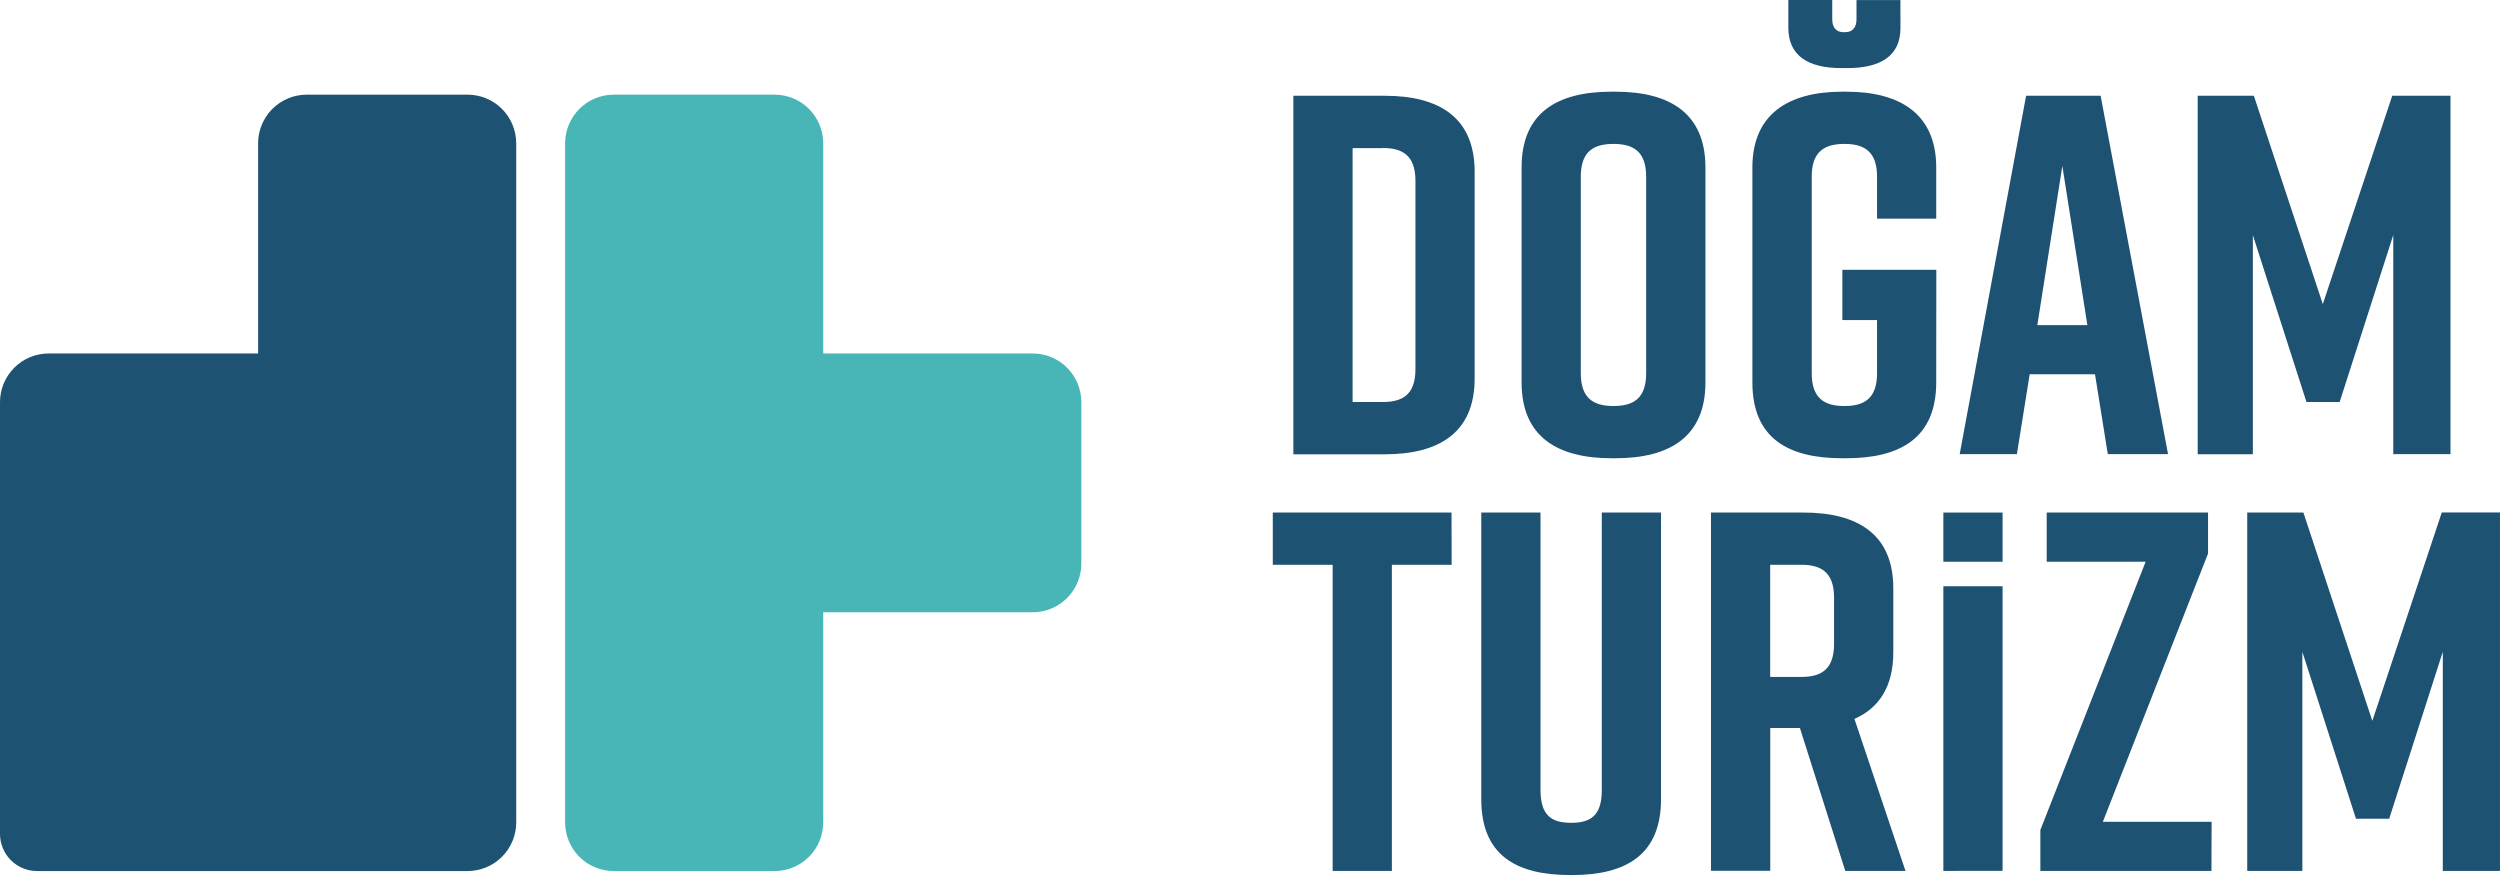
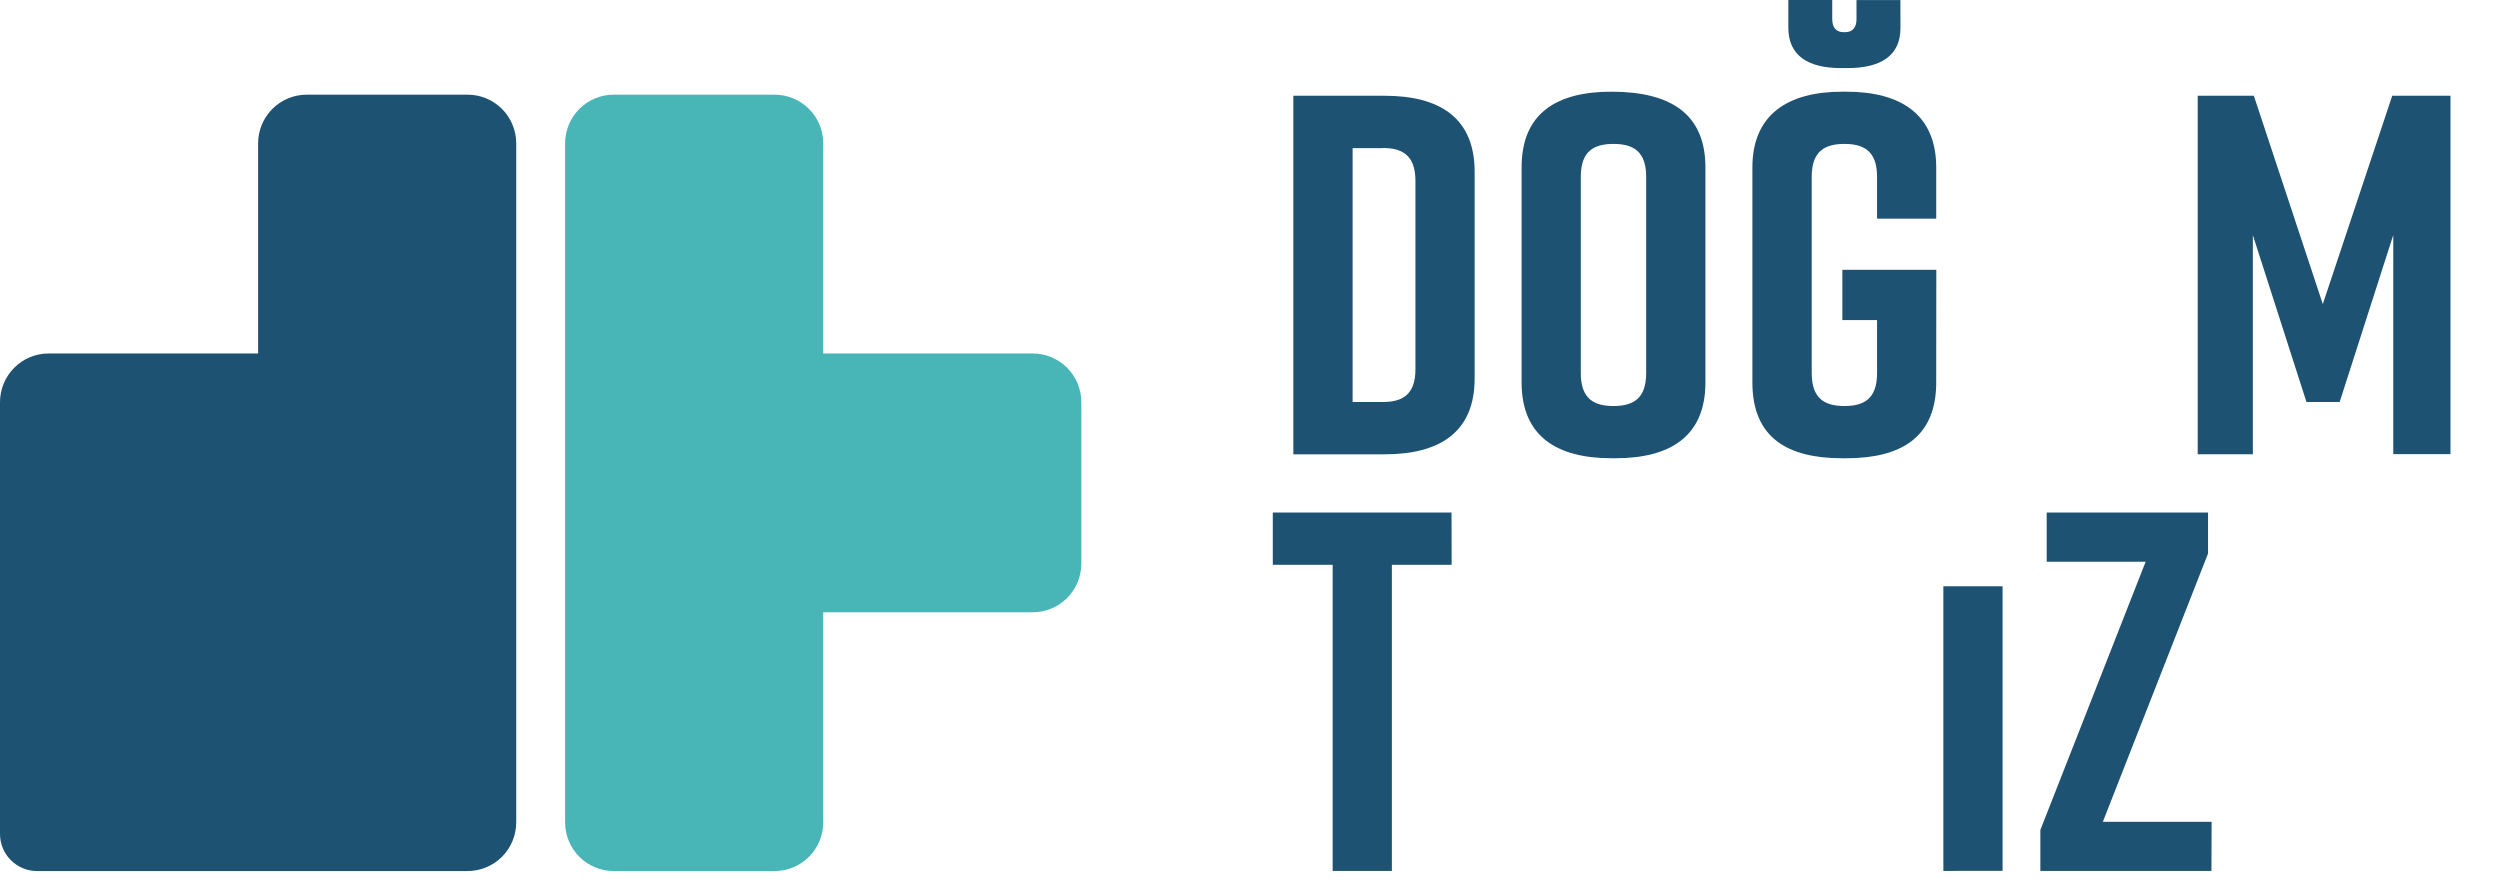
<svg xmlns="http://www.w3.org/2000/svg" width="180" height="64" viewBox="0 0 180 64" fill="none">
  <path d="M37.168 10.324V59.207C37.168 60.137 36.8 61.029 36.144 61.687C35.488 62.345 34.598 62.715 33.67 62.715H2.664C2.314 62.715 1.968 62.646 1.645 62.511C1.321 62.377 1.028 62.18 0.78 61.932C0.533 61.684 0.337 61.39 0.203 61.066C0.069 60.742 0 60.395 0 60.044V28.958C-2.4527e-07 28.029 0.368 27.137 1.024 26.479C1.679 25.821 2.569 25.451 3.496 25.451H18.584V10.324C18.584 9.863 18.674 9.407 18.85 8.981C19.026 8.556 19.283 8.169 19.608 7.843C19.933 7.517 20.319 7.259 20.744 7.083C21.168 6.907 21.623 6.816 22.083 6.816H33.67C34.598 6.816 35.488 7.186 36.144 7.844C36.8 8.502 37.168 9.394 37.168 10.324V10.324Z" fill="#1D5272" />
  <path d="M77.856 28.958V40.575C77.856 41.505 77.488 42.397 76.832 43.054C76.177 43.712 75.287 44.082 74.36 44.083H59.272V59.207C59.272 59.669 59.181 60.125 59.005 60.552C58.829 60.978 58.571 61.365 58.245 61.691C57.919 62.017 57.533 62.275 57.107 62.451C56.682 62.626 56.226 62.716 55.766 62.715H44.186C43.258 62.715 42.368 62.345 41.712 61.687C41.056 61.03 40.688 60.137 40.688 59.207V10.324C40.688 9.394 41.056 8.502 41.712 7.844C42.368 7.186 43.258 6.816 44.186 6.816H55.766C56.226 6.815 56.682 6.905 57.107 7.081C57.533 7.256 57.919 7.514 58.245 7.84C58.571 8.166 58.829 8.553 59.005 8.979C59.181 9.406 59.272 9.863 59.272 10.324V25.451H74.36C75.287 25.451 76.177 25.821 76.832 26.479C77.488 27.137 77.856 28.029 77.856 28.958Z" fill="#48B5B6" />
  <path d="M106.174 12.364V27.256C106.174 31.161 103.599 32.71 99.703 32.71H93.121V6.895H99.703C103.601 6.895 106.174 8.443 106.174 12.364ZM99.558 10.667H97.388V28.945H99.558C100.955 28.945 101.912 28.434 101.912 26.588V13.014C101.909 11.17 100.953 10.655 99.556 10.655L99.558 10.667Z" fill="#1D5272" />
-   <path d="M116.023 6.602H116.32C120.218 6.602 122.791 8.15 122.791 12.055V27.537C122.791 31.445 120.218 32.993 116.32 32.993H116.025C112.13 32.993 109.555 31.445 109.555 27.537V12.055C109.552 8.112 112.127 6.602 116.023 6.602ZM116.17 29.233C117.567 29.233 118.524 28.723 118.524 26.874V12.719C118.524 10.877 117.567 10.362 116.17 10.362C114.773 10.362 113.817 10.872 113.817 12.719V26.874C113.817 28.718 114.773 29.233 116.17 29.233V29.233Z" fill="#1D5272" />
+   <path d="M116.023 6.602C120.218 6.602 122.791 8.15 122.791 12.055V27.537C122.791 31.445 120.218 32.993 116.32 32.993H116.025C112.13 32.993 109.555 31.445 109.555 27.537V12.055C109.552 8.112 112.127 6.602 116.023 6.602ZM116.17 29.233C117.567 29.233 118.524 28.723 118.524 26.874V12.719C118.524 10.877 117.567 10.362 116.17 10.362C114.773 10.362 113.817 10.872 113.817 12.719V26.874C113.817 28.718 114.773 29.233 116.17 29.233V29.233Z" fill="#1D5272" />
  <path d="M139.408 27.537C139.408 31.519 136.833 32.994 132.935 32.994H132.642C128.744 32.994 126.172 31.555 126.172 27.537V12.056C126.172 8.229 128.744 6.602 132.642 6.602H132.935C136.833 6.602 139.408 8.224 139.408 12.056V15.742H135.148V12.719C135.148 10.877 134.194 10.362 132.797 10.362C131.401 10.362 130.444 10.872 130.444 12.719V26.874C130.444 28.718 131.398 29.233 132.797 29.233C134.197 29.233 135.148 28.723 135.148 26.874V23.047H132.65V19.428H139.415L139.408 27.537ZM136.833 2.028C136.833 4.018 135.4 4.903 133.016 4.903H132.576C130.187 4.903 128.76 4.018 128.76 1.99V0H131.922V1.395C131.922 1.985 132.215 2.316 132.731 2.316H132.859C133.367 2.316 133.668 1.985 133.668 1.395V0.003H136.83L136.833 2.028Z" fill="#1D5272" />
-   <path d="M150.84 26.947H146.136L145.217 32.697H141.098L145.879 6.895H151.245L156.099 32.697H151.761L150.84 26.947ZM150.291 23.409L148.489 11.945L146.688 23.409H150.291Z" fill="#1D5272" />
  <path d="M168.455 28.945H166.066L162.206 16.93V32.705H158.234V6.895H162.277L167.242 21.896L172.241 6.895H176.434V32.697H172.315V16.922L168.455 28.945Z" fill="#1D5272" />
  <path d="M104.518 40.664H100.215V62.707H95.951V40.664H91.641V36.904H104.51L104.518 40.664Z" fill="#1D5272" />
-   <path d="M119.593 57.546C119.593 61.528 117.095 63.003 113.197 63.003H113.049C109.151 63.003 106.652 61.567 106.652 57.546V36.904H110.917V56.883C110.917 58.727 111.726 59.243 113.123 59.243C114.52 59.243 115.329 58.733 115.329 56.883V36.904H119.593V57.546Z" fill="#1D5272" />
-   <path d="M132.86 62.707L129.593 52.414H127.458V62.697H123.191V36.904H129.848C133.743 36.904 136.318 38.453 136.318 42.361V46.968C136.318 49.437 135.287 50.985 133.519 51.761L137.196 62.707H132.86ZM127.453 48.738H129.697C131.094 48.738 132.051 48.228 132.051 46.378V43.024C132.051 41.182 131.094 40.664 129.697 40.664H127.453V48.738Z" fill="#1D5272" />
  <path d="M139.922 62.706V42.209H144.186V62.7L139.922 62.706Z" fill="#1D5272" />
-   <path d="M139.922 40.445V36.904H144.186V40.445H139.922Z" fill="#1D5272" />
  <path d="M159.224 62.707H146.906V59.758L154.486 40.445H147.362V36.904H158.979V39.853L151.405 59.169H159.236L159.224 62.707Z" fill="#1D5272" />
-   <path d="M172.022 58.949H169.63L165.77 46.931V62.706H161.801V36.904H165.844L170.808 51.903L175.808 36.898H179.998V62.706H175.881V46.931L172.022 58.949Z" fill="#1D5272" />
</svg>